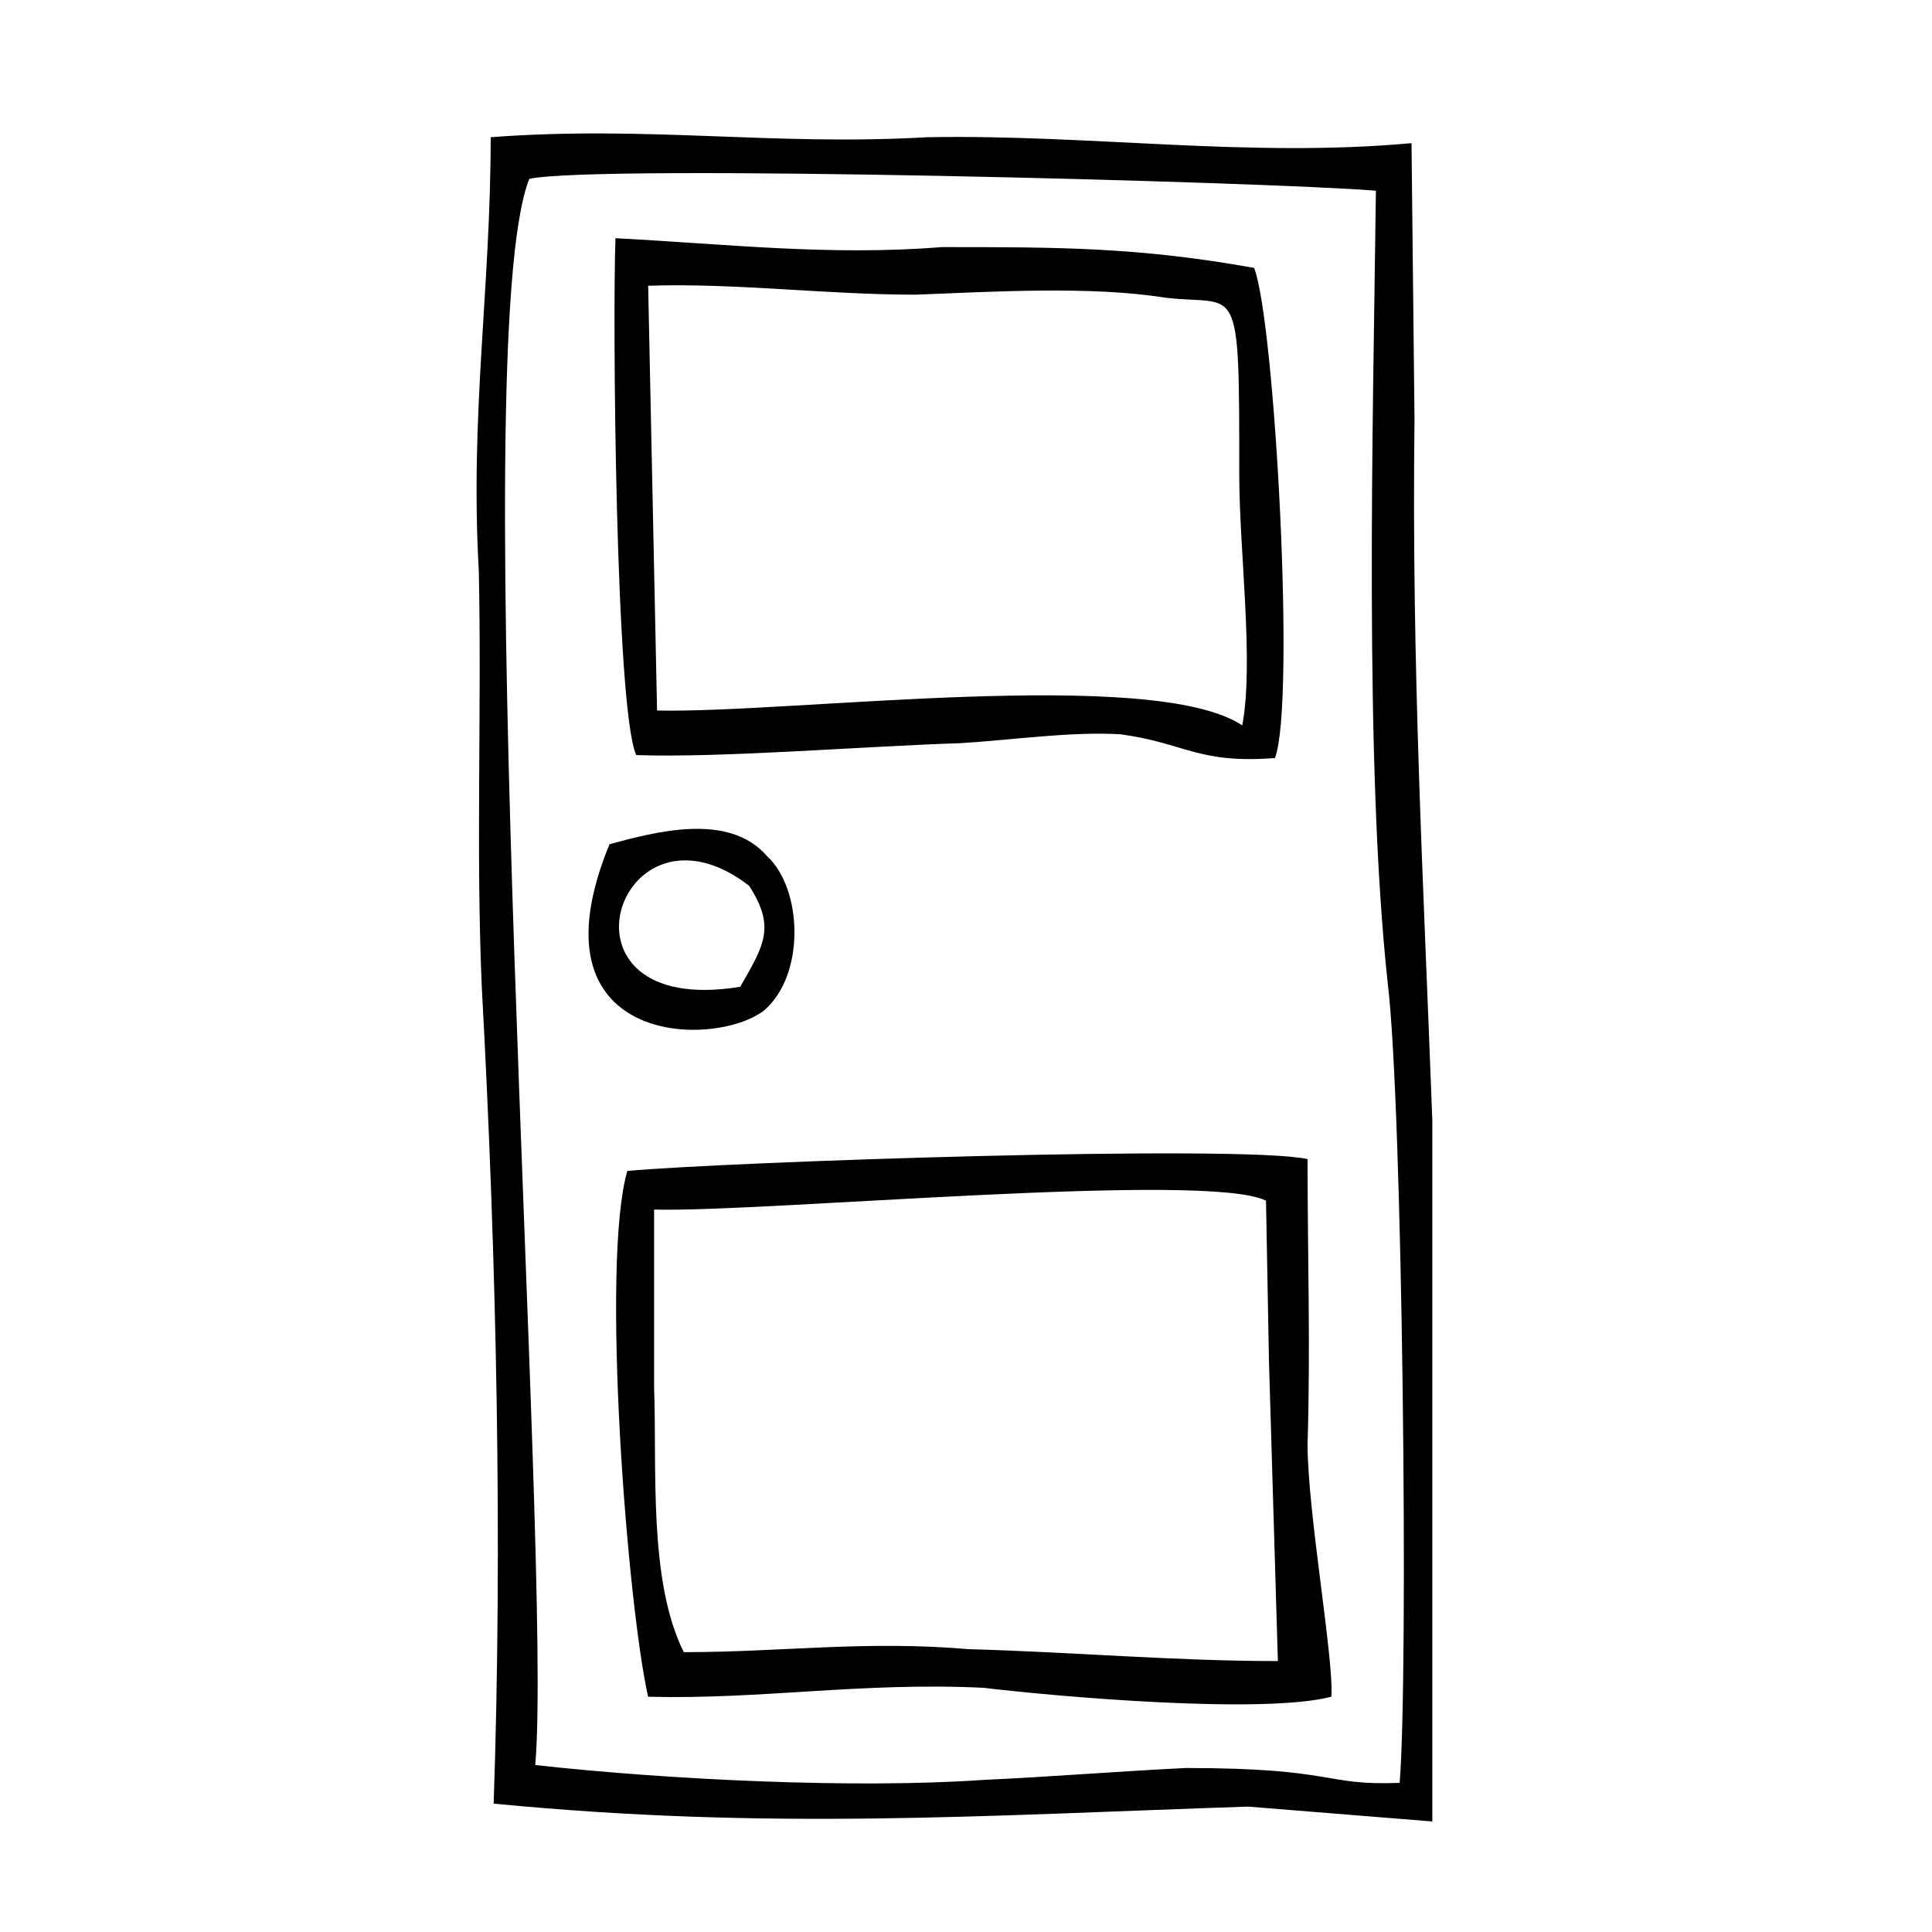
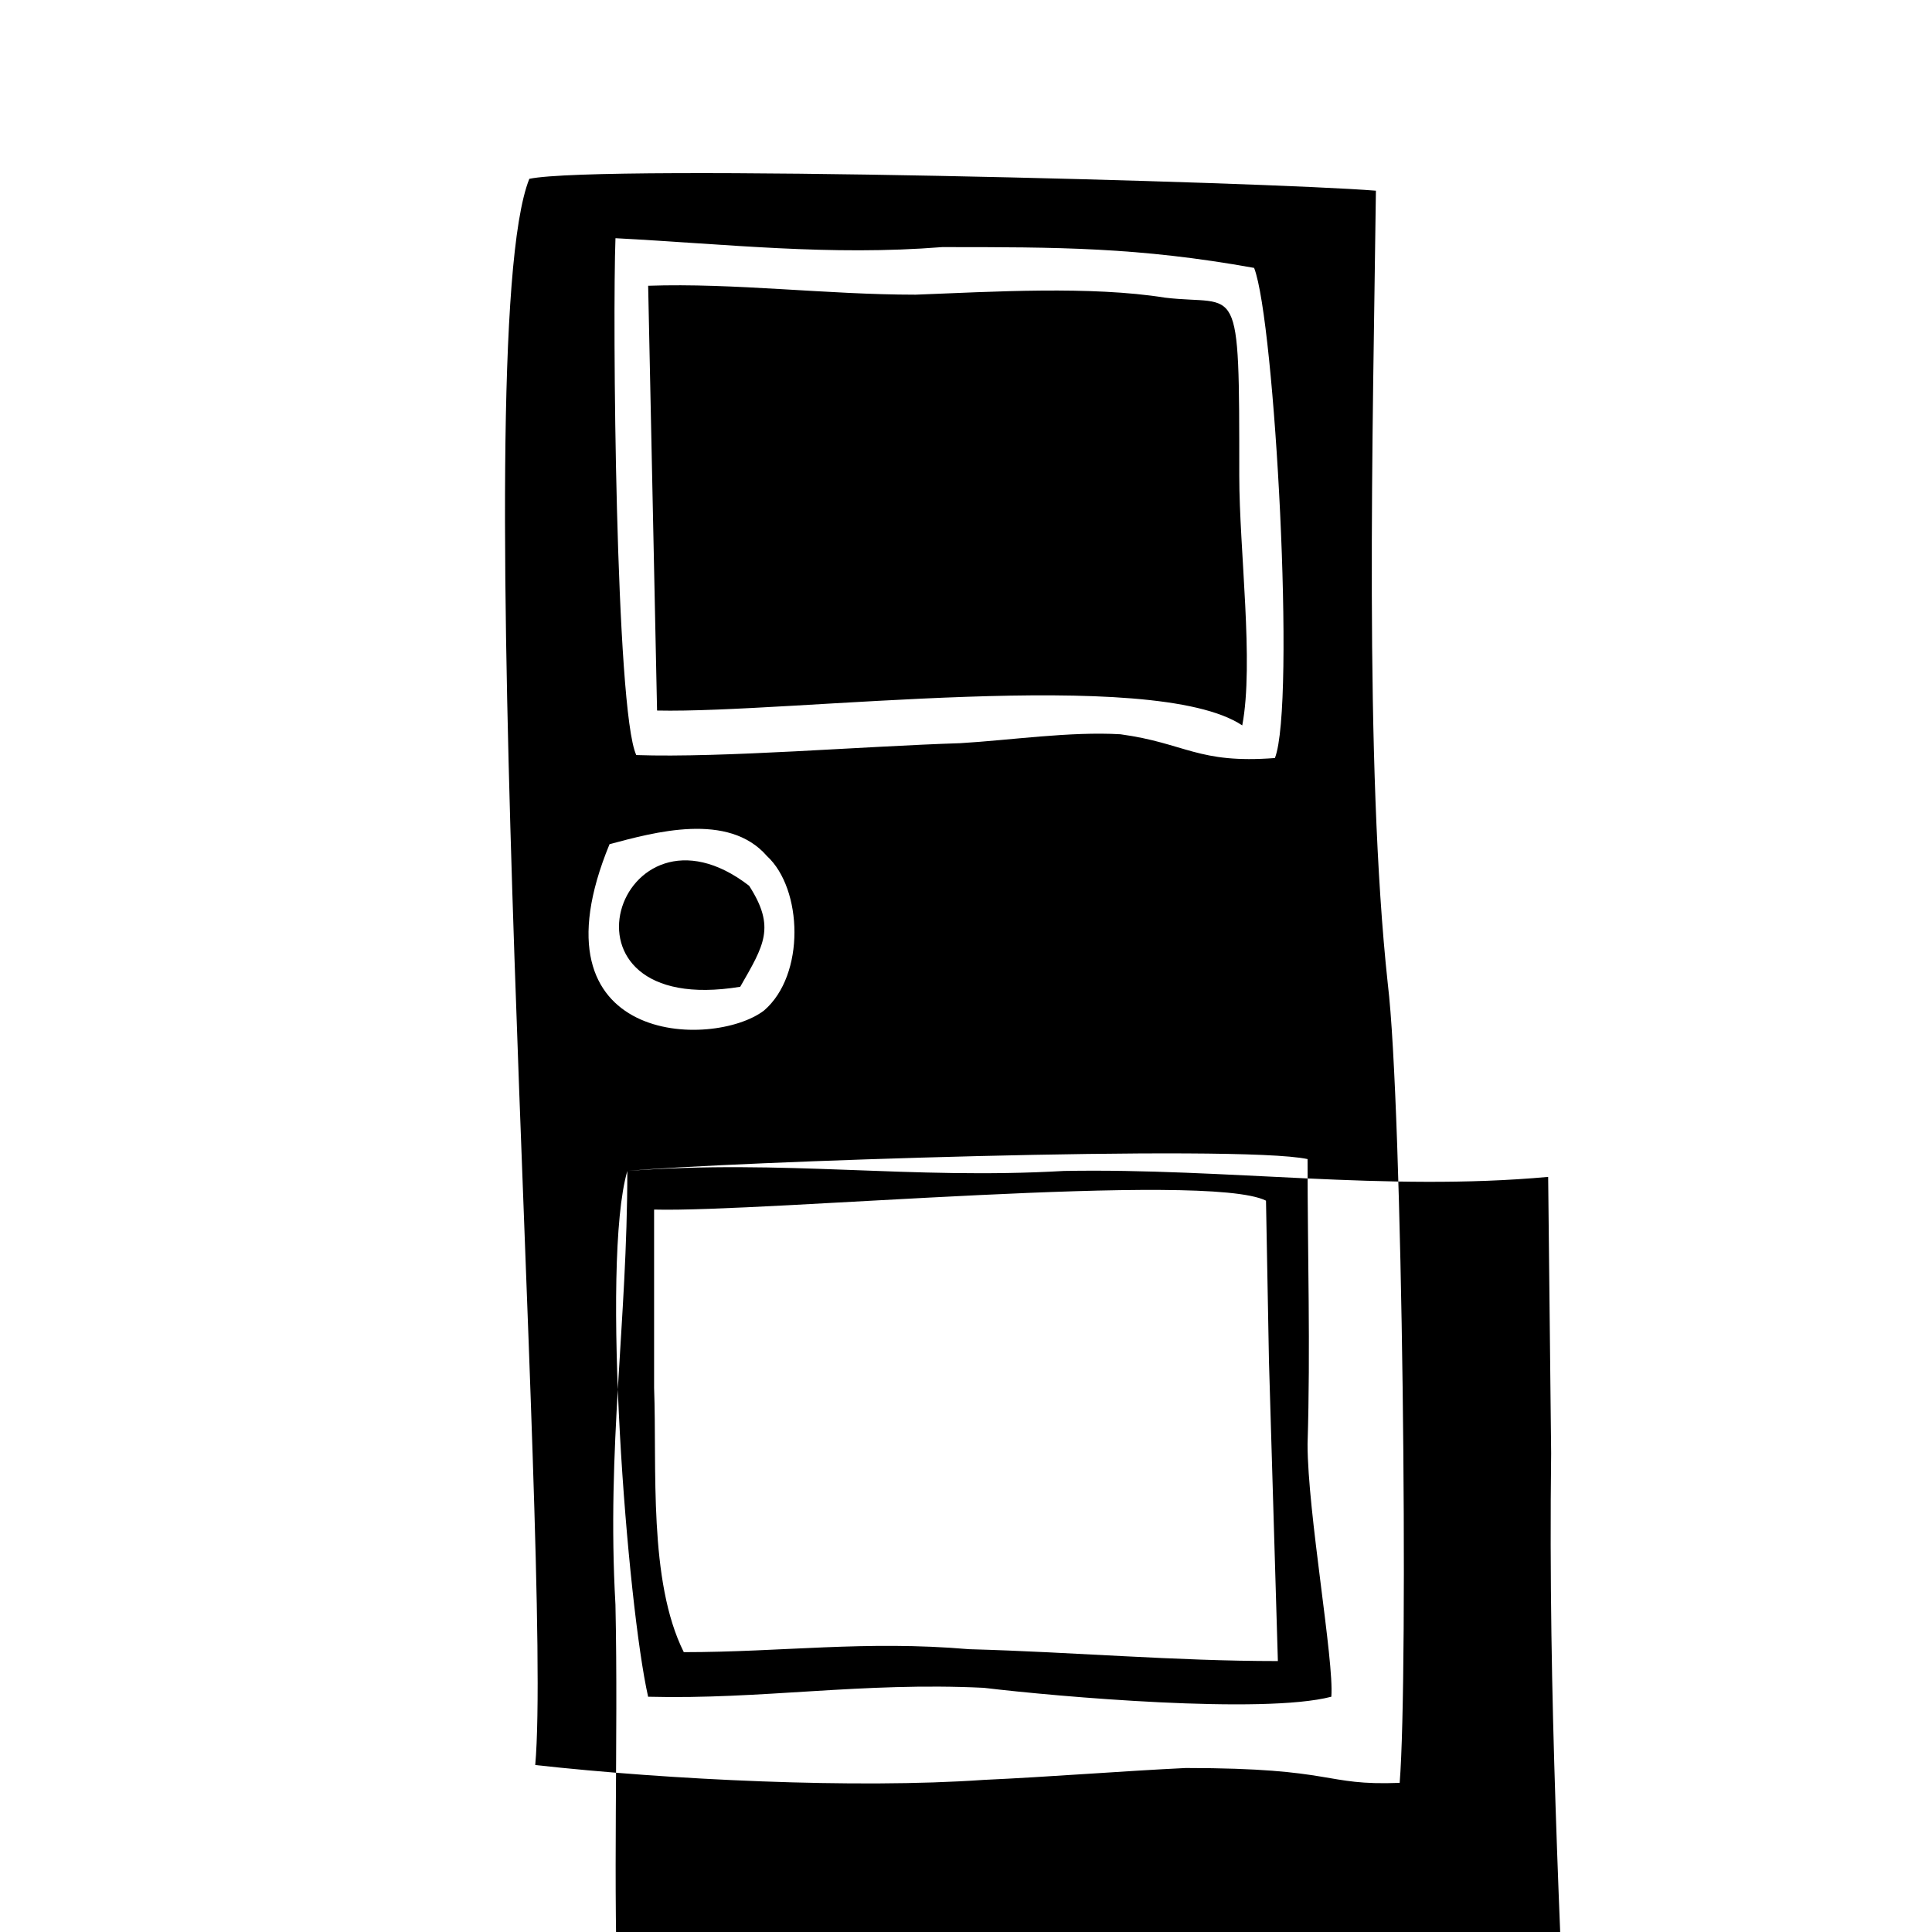
<svg xmlns="http://www.w3.org/2000/svg" fill="#000000" width="800px" height="800px" version="1.1" viewBox="144 144 512 512">
-   <path d="m284.28 191.39c18.895-3.938 195.23 0.789 224.35 3.148-0.789 62.977-3.148 151.93 3.148 210.18 3.938 32.273 5.512 182.63 3.148 211.76-20.469 0.789-16.531-3.938-56.68-3.938-16.531 0.789-36.211 2.363-53.531 3.148-33.852 2.363-83.445 0-118.87-3.938 4.727-53.527-18.891-377.07-1.57-420.36zm58.25 187.35c7.086 11.02 3.938 15.742-2.363 26.766-52.738 8.66-32.273-53.527 2.363-26.766zm-36.996-11.02c-22.043 53.531 27.551 54.316 40.934 44.082 11.02-9.445 10.234-32.273 0.789-40.934-10.234-11.809-29.914-6.297-41.723-3.148zm10.234-147.99c22.828-0.789 47.23 2.363 70.848 2.363 20.469-0.789 46.445-2.363 66.125 0.789 19.68 2.363 19.68-6.297 19.68 47.23 0 19.68 3.938 49.594 0.789 66.125-23.617-15.742-119.66-3.148-155.08-3.938zm-8.66-12.598c-0.789 20.469 0 125.16 5.512 136.97 22.828 0.789 60.613-2.363 85.805-3.148 13.383-0.789 29.125-3.148 42.508-2.363 17.32 2.363 20.469 7.871 40.934 6.297 5.512-14.168 0-115.72-5.512-129.89-30.699-5.512-51.957-5.512-82.656-5.512-29.91 2.363-56.676-0.785-86.59-2.359zm173.18 297.56 2.363 79.508c-27.551 0-53.531-2.363-81.867-3.148-27.551-2.363-49.594 0.789-75.57 0.789-9.445-18.895-7.086-48.805-7.871-70.062v-47.23c29.125 0.789 146.42-10.234 162.16-2.363zm-170.04-50.379c-7.086 24.402 0 114.93 5.512 139.34 29.914 0.789 56.68-3.938 88.953-2.363 19.68 2.363 73.996 7.086 92.102 2.363 0.789-9.445-6.297-48.805-6.297-66.914 0.789-25.977 0-49.594 0-75.57-18.105-3.938-155.08 0.785-180.27 3.148zm-36.211-273.95c0 40.148-5.512 73.211-3.148 114.93 0.789 36.211-0.789 73.996 0.789 110.21 3.938 72.422 5.512 147.21 3.148 216.48 73.211 7.086 129.1 3.148 199.95 0.789l48.805 3.938v-185.78c-2.363-63.766-5.512-119.66-4.723-185.78l-0.789-73.207c-43.297 3.934-85.016-2.363-128.31-1.578-40.934 2.363-73.996-3.148-115.72 0z" fill-rule="evenodd" />
+   <path d="m284.28 191.39c18.895-3.938 195.23 0.789 224.35 3.148-0.789 62.977-3.148 151.93 3.148 210.18 3.938 32.273 5.512 182.63 3.148 211.76-20.469 0.789-16.531-3.938-56.68-3.938-16.531 0.789-36.211 2.363-53.531 3.148-33.852 2.363-83.445 0-118.87-3.938 4.727-53.527-18.891-377.07-1.57-420.36zm58.25 187.35c7.086 11.02 3.938 15.742-2.363 26.766-52.738 8.66-32.273-53.527 2.363-26.766zm-36.996-11.02c-22.043 53.531 27.551 54.316 40.934 44.082 11.02-9.445 10.234-32.273 0.789-40.934-10.234-11.809-29.914-6.297-41.723-3.148zm10.234-147.99c22.828-0.789 47.23 2.363 70.848 2.363 20.469-0.789 46.445-2.363 66.125 0.789 19.68 2.363 19.68-6.297 19.68 47.23 0 19.68 3.938 49.594 0.789 66.125-23.617-15.742-119.66-3.148-155.08-3.938zm-8.66-12.598c-0.789 20.469 0 125.16 5.512 136.97 22.828 0.789 60.613-2.363 85.805-3.148 13.383-0.789 29.125-3.148 42.508-2.363 17.32 2.363 20.469 7.871 40.934 6.297 5.512-14.168 0-115.72-5.512-129.89-30.699-5.512-51.957-5.512-82.656-5.512-29.91 2.363-56.676-0.785-86.59-2.359zm173.18 297.56 2.363 79.508c-27.551 0-53.531-2.363-81.867-3.148-27.551-2.363-49.594 0.789-75.57 0.789-9.445-18.895-7.086-48.805-7.871-70.062v-47.23c29.125 0.789 146.42-10.234 162.16-2.363zm-170.04-50.379c-7.086 24.402 0 114.93 5.512 139.34 29.914 0.789 56.68-3.938 88.953-2.363 19.68 2.363 73.996 7.086 92.102 2.363 0.789-9.445-6.297-48.805-6.297-66.914 0.789-25.977 0-49.594 0-75.57-18.105-3.938-155.08 0.785-180.27 3.148zc0 40.148-5.512 73.211-3.148 114.93 0.789 36.211-0.789 73.996 0.789 110.21 3.938 72.422 5.512 147.21 3.148 216.48 73.211 7.086 129.1 3.148 199.95 0.789l48.805 3.938v-185.78c-2.363-63.766-5.512-119.66-4.723-185.78l-0.789-73.207c-43.297 3.934-85.016-2.363-128.31-1.578-40.934 2.363-73.996-3.148-115.72 0z" fill-rule="evenodd" />
</svg>